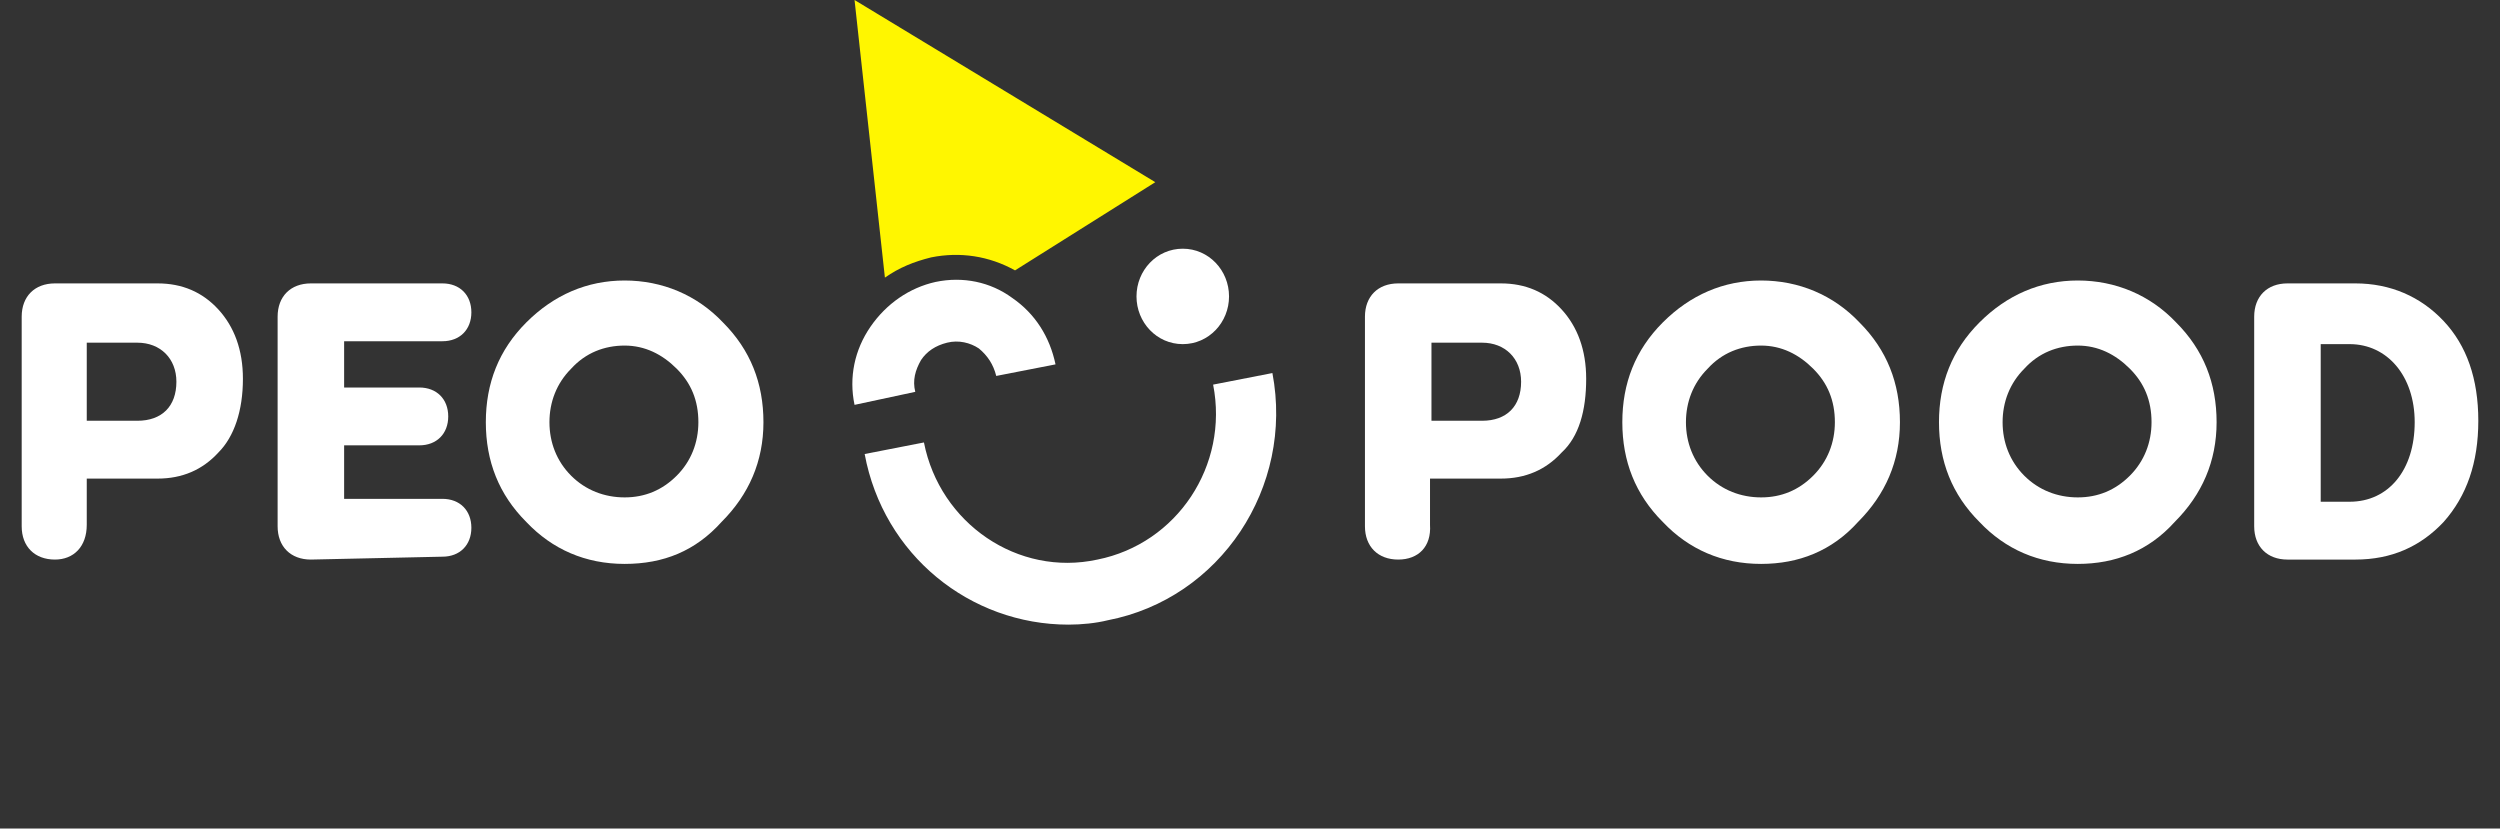
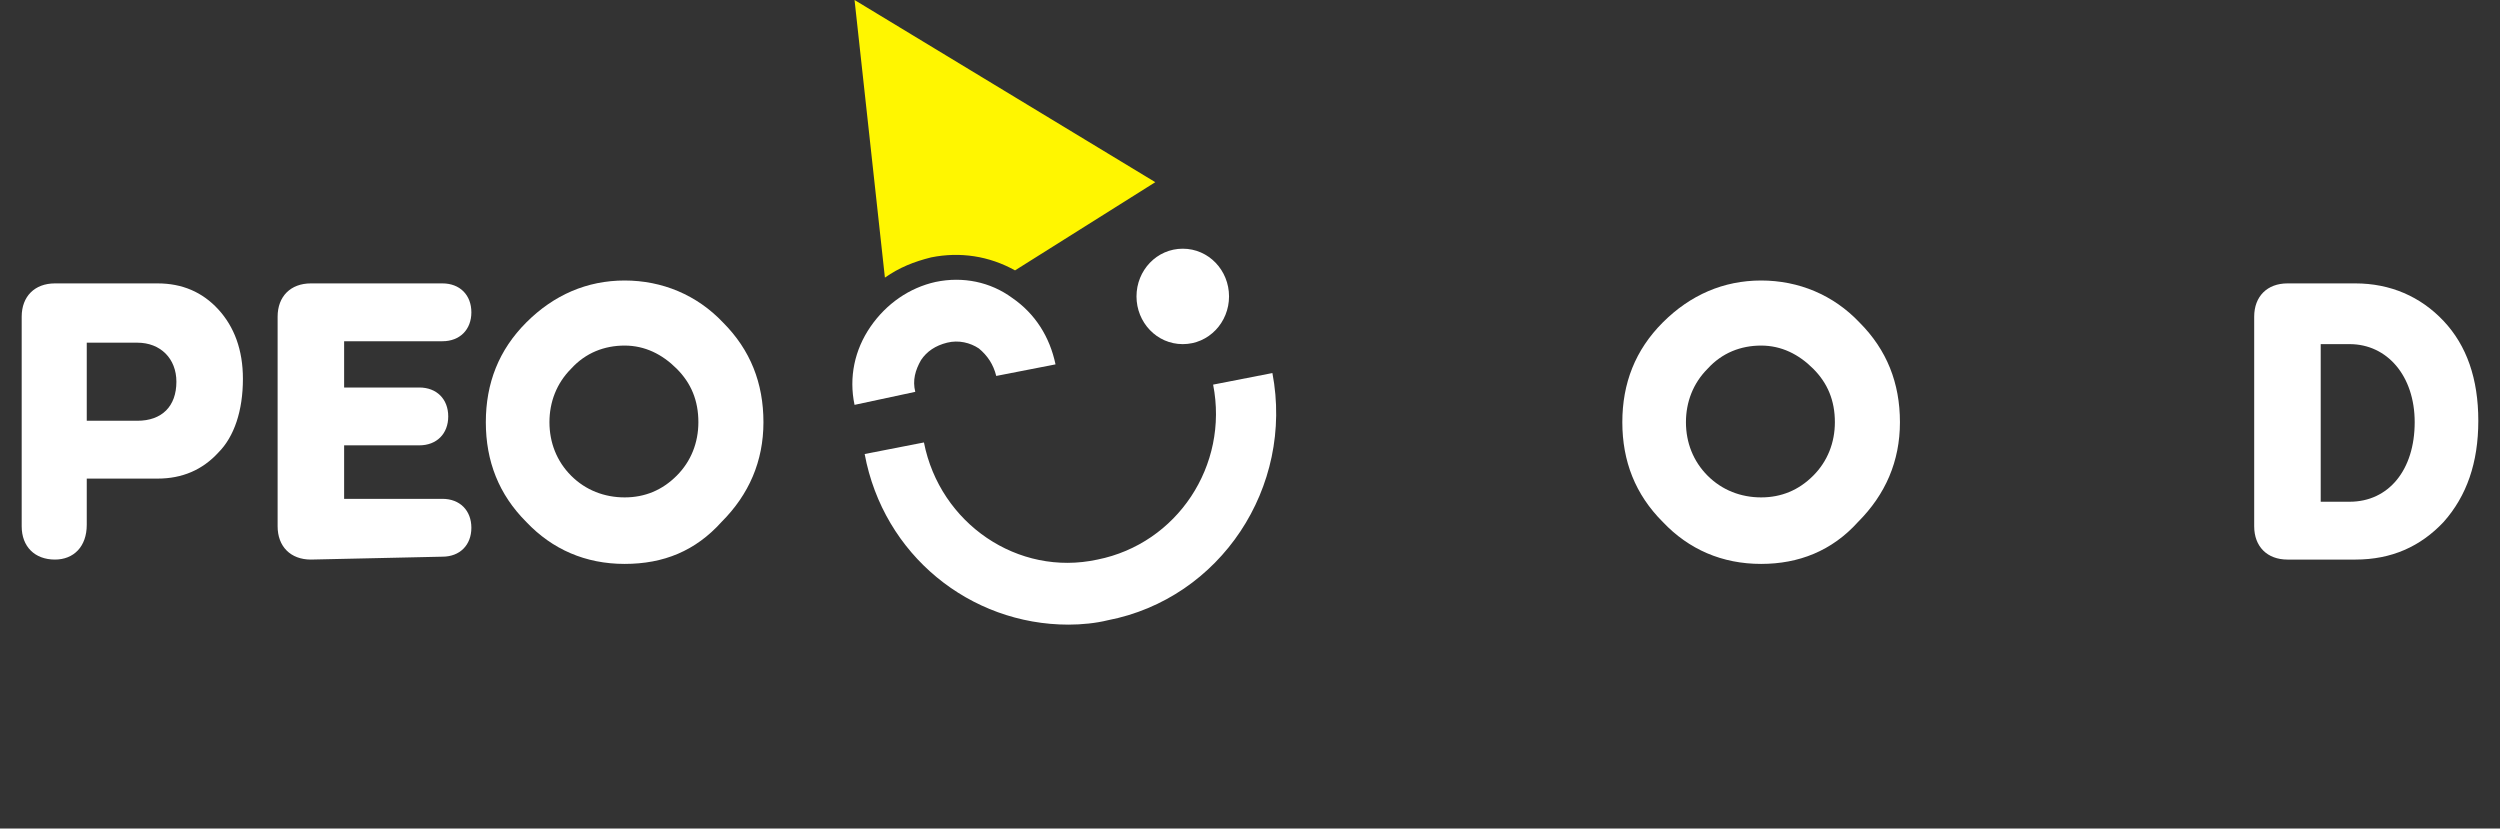
<svg xmlns="http://www.w3.org/2000/svg" version="1.1" id="Layer_1" x="0px" y="0px" viewBox="0 0 172.9 57.3" style="enable-background:new 0 0 172.9 57.3;" xml:space="preserve">
  <rect x="0" y="0" width="172.9" height="57.3" fill="#333333" stroke="none" />
  <style type="text/css">
	.st0{fill:#FFF600;}
	.st1{fill:#FFFFFF;}
</style>
  <path class="st0" d="M64.4,17.8c2-0.4,4-0.1,5.8,0.9l9.7-6.1L59.1,0l2.1,19.2C62.2,18.5,63.2,18.1,64.4,17.8z" />
  <path class="st1" d="M59.1,28c-0.4-1.9,0-3.8,1.1-5.4s2.7-2.7,4.5-3.1c1.9-0.4,3.8,0,5.3,1.1c1.6,1.1,2.6,2.7,3,4.6L68.9,26  c-0.2-0.8-0.6-1.4-1.2-1.9c-0.6-0.4-1.4-0.6-2.2-0.4c-0.8,0.2-1.4,0.6-1.8,1.2c-0.4,0.7-0.6,1.4-0.4,2.2L59.1,28z" />
  <path class="st1" d="M73.9,43.2c-6.8,0-12.8-4.8-14.1-11.8l4.1-0.8c1.1,5.6,6.5,9.3,12,8.1c5.5-1.1,9.1-6.5,8-12.1l4.1-0.8  c1.5,7.9-3.6,15.6-11.4,17.1C75.8,43.1,74.8,43.2,73.9,43.2z" />
  <path class="st1" d="M81.8,23.8c1.8,0,3.2-1.5,3.2-3.3s-1.4-3.3-3.2-3.3c-1.8,0-3.2,1.5-3.2,3.3S80,23.8,81.8,23.8z" />
-   <path class="st1" d="M96.7,38.7c-1.4,0-2.3-0.9-2.3-2.3V21.9c0-1.4,0.9-2.3,2.3-2.3h7.1c1.7,0,3.1,0.6,4.2,1.8  c1.1,1.2,1.7,2.8,1.7,4.8c0,2.2-0.5,4-1.7,5.1c-1.1,1.2-2.5,1.8-4.2,1.8h-4.9v3.2C99,37.8,98.1,38.7,96.7,38.7z M99,29.1h3.5  c1.7,0,2.7-1,2.7-2.7c0-1.6-1.1-2.7-2.7-2.7H99V29.1z" />
  <path class="st1" d="M121.8,39c-2.7,0-5-1-6.8-2.9c-1.9-1.9-2.8-4.2-2.8-6.9s0.9-5,2.8-6.9s4.2-2.9,6.8-2.9c2.6,0,5,1,6.8,2.9  c1.9,1.9,2.8,4.2,2.8,6.9s-1,5-2.9,6.9C126.7,38.1,124.4,39,121.8,39z M121.8,23.9c-1.4,0-2.7,0.5-3.7,1.6c-1,1-1.5,2.3-1.5,3.7  c0,1.4,0.5,2.7,1.5,3.7c1,1,2.3,1.5,3.7,1.5c1.4,0,2.6-0.5,3.6-1.5c1-1,1.5-2.3,1.5-3.7c0-1.5-0.5-2.7-1.5-3.7  S123.2,23.9,121.8,23.9z" />
-   <path class="st1" d="M143.7,39c-2.7,0-5-1-6.8-2.9c-1.9-1.9-2.8-4.2-2.8-6.9s0.9-5,2.8-6.9c1.9-1.9,4.2-2.9,6.8-2.9s5,1,6.8,2.9  c1.9,1.9,2.8,4.2,2.8,6.9s-1,5-2.9,6.9C148.6,38.1,146.3,39,143.7,39z M143.7,23.9c-1.4,0-2.7,0.5-3.7,1.6c-1,1-1.5,2.3-1.5,3.7  c0,1.4,0.5,2.7,1.5,3.7c1,1,2.3,1.5,3.7,1.5s2.6-0.5,3.6-1.5c1-1,1.5-2.3,1.5-3.7c0-1.5-0.5-2.7-1.5-3.7S145.1,23.9,143.7,23.9z" />
  <path class="st1" d="M158.2,38.7c-1.4,0-2.3-0.9-2.3-2.3V21.9c0-1.4,0.9-2.3,2.3-2.3h4.7c2.4,0,4.5,0.9,6.1,2.6s2.4,4,2.4,6.9  s-0.8,5.2-2.4,7c-1.6,1.7-3.6,2.6-6.1,2.6C162.9,38.7,158.2,38.7,158.2,38.7z M160.5,34.7h2c2.7,0,4.5-2.2,4.5-5.5  c0-3.2-1.9-5.4-4.5-5.4h-2V34.7z" />
  <path class="st1" d="M3.8,38.7c-1.4,0-2.3-0.9-2.3-2.3V21.9c0-1.4,0.9-2.3,2.3-2.3h7.1c1.7,0,3.1,0.6,4.2,1.8  c1.1,1.2,1.7,2.8,1.7,4.8c0,2.2-0.6,4-1.7,5.1c-1.1,1.2-2.5,1.8-4.2,1.8H6v3.2C6,37.8,5.1,38.7,3.8,38.7z M6,29.1h3.5  c1.7,0,2.7-1,2.7-2.7c0-1.6-1.1-2.7-2.7-2.7H6V29.1z" />
  <path class="st1" d="M21.5,38.7c-1.4,0-2.3-0.9-2.3-2.3V21.9c0-1.4,0.9-2.3,2.3-2.3h9.1c1.2,0,2,0.8,2,2s-0.8,2-2,2h-6.8v3.2H29  c1.2,0,2,0.8,2,2s-0.8,2-2,2h-5.2v3.7h6.8c1.2,0,2,0.8,2,2s-0.8,2-2,2L21.5,38.7L21.5,38.7z" />
  <path class="st1" d="M43.2,39c-2.7,0-5-1-6.8-2.9c-1.9-1.9-2.8-4.2-2.8-6.9s0.9-5,2.8-6.9c1.9-1.9,4.2-2.9,6.8-2.9s5,1,6.8,2.9  c1.9,1.9,2.8,4.2,2.8,6.9s-1,5-2.9,6.9C48.1,38.1,45.9,39,43.2,39z M43.2,23.9c-1.4,0-2.7,0.5-3.7,1.6c-1,1-1.5,2.3-1.5,3.7  c0,1.4,0.5,2.7,1.5,3.7c1,1,2.3,1.5,3.7,1.5s2.6-0.5,3.6-1.5c1-1,1.5-2.3,1.5-3.7c0-1.5-0.5-2.7-1.5-3.7S44.6,23.9,43.2,23.9z" />
</svg>